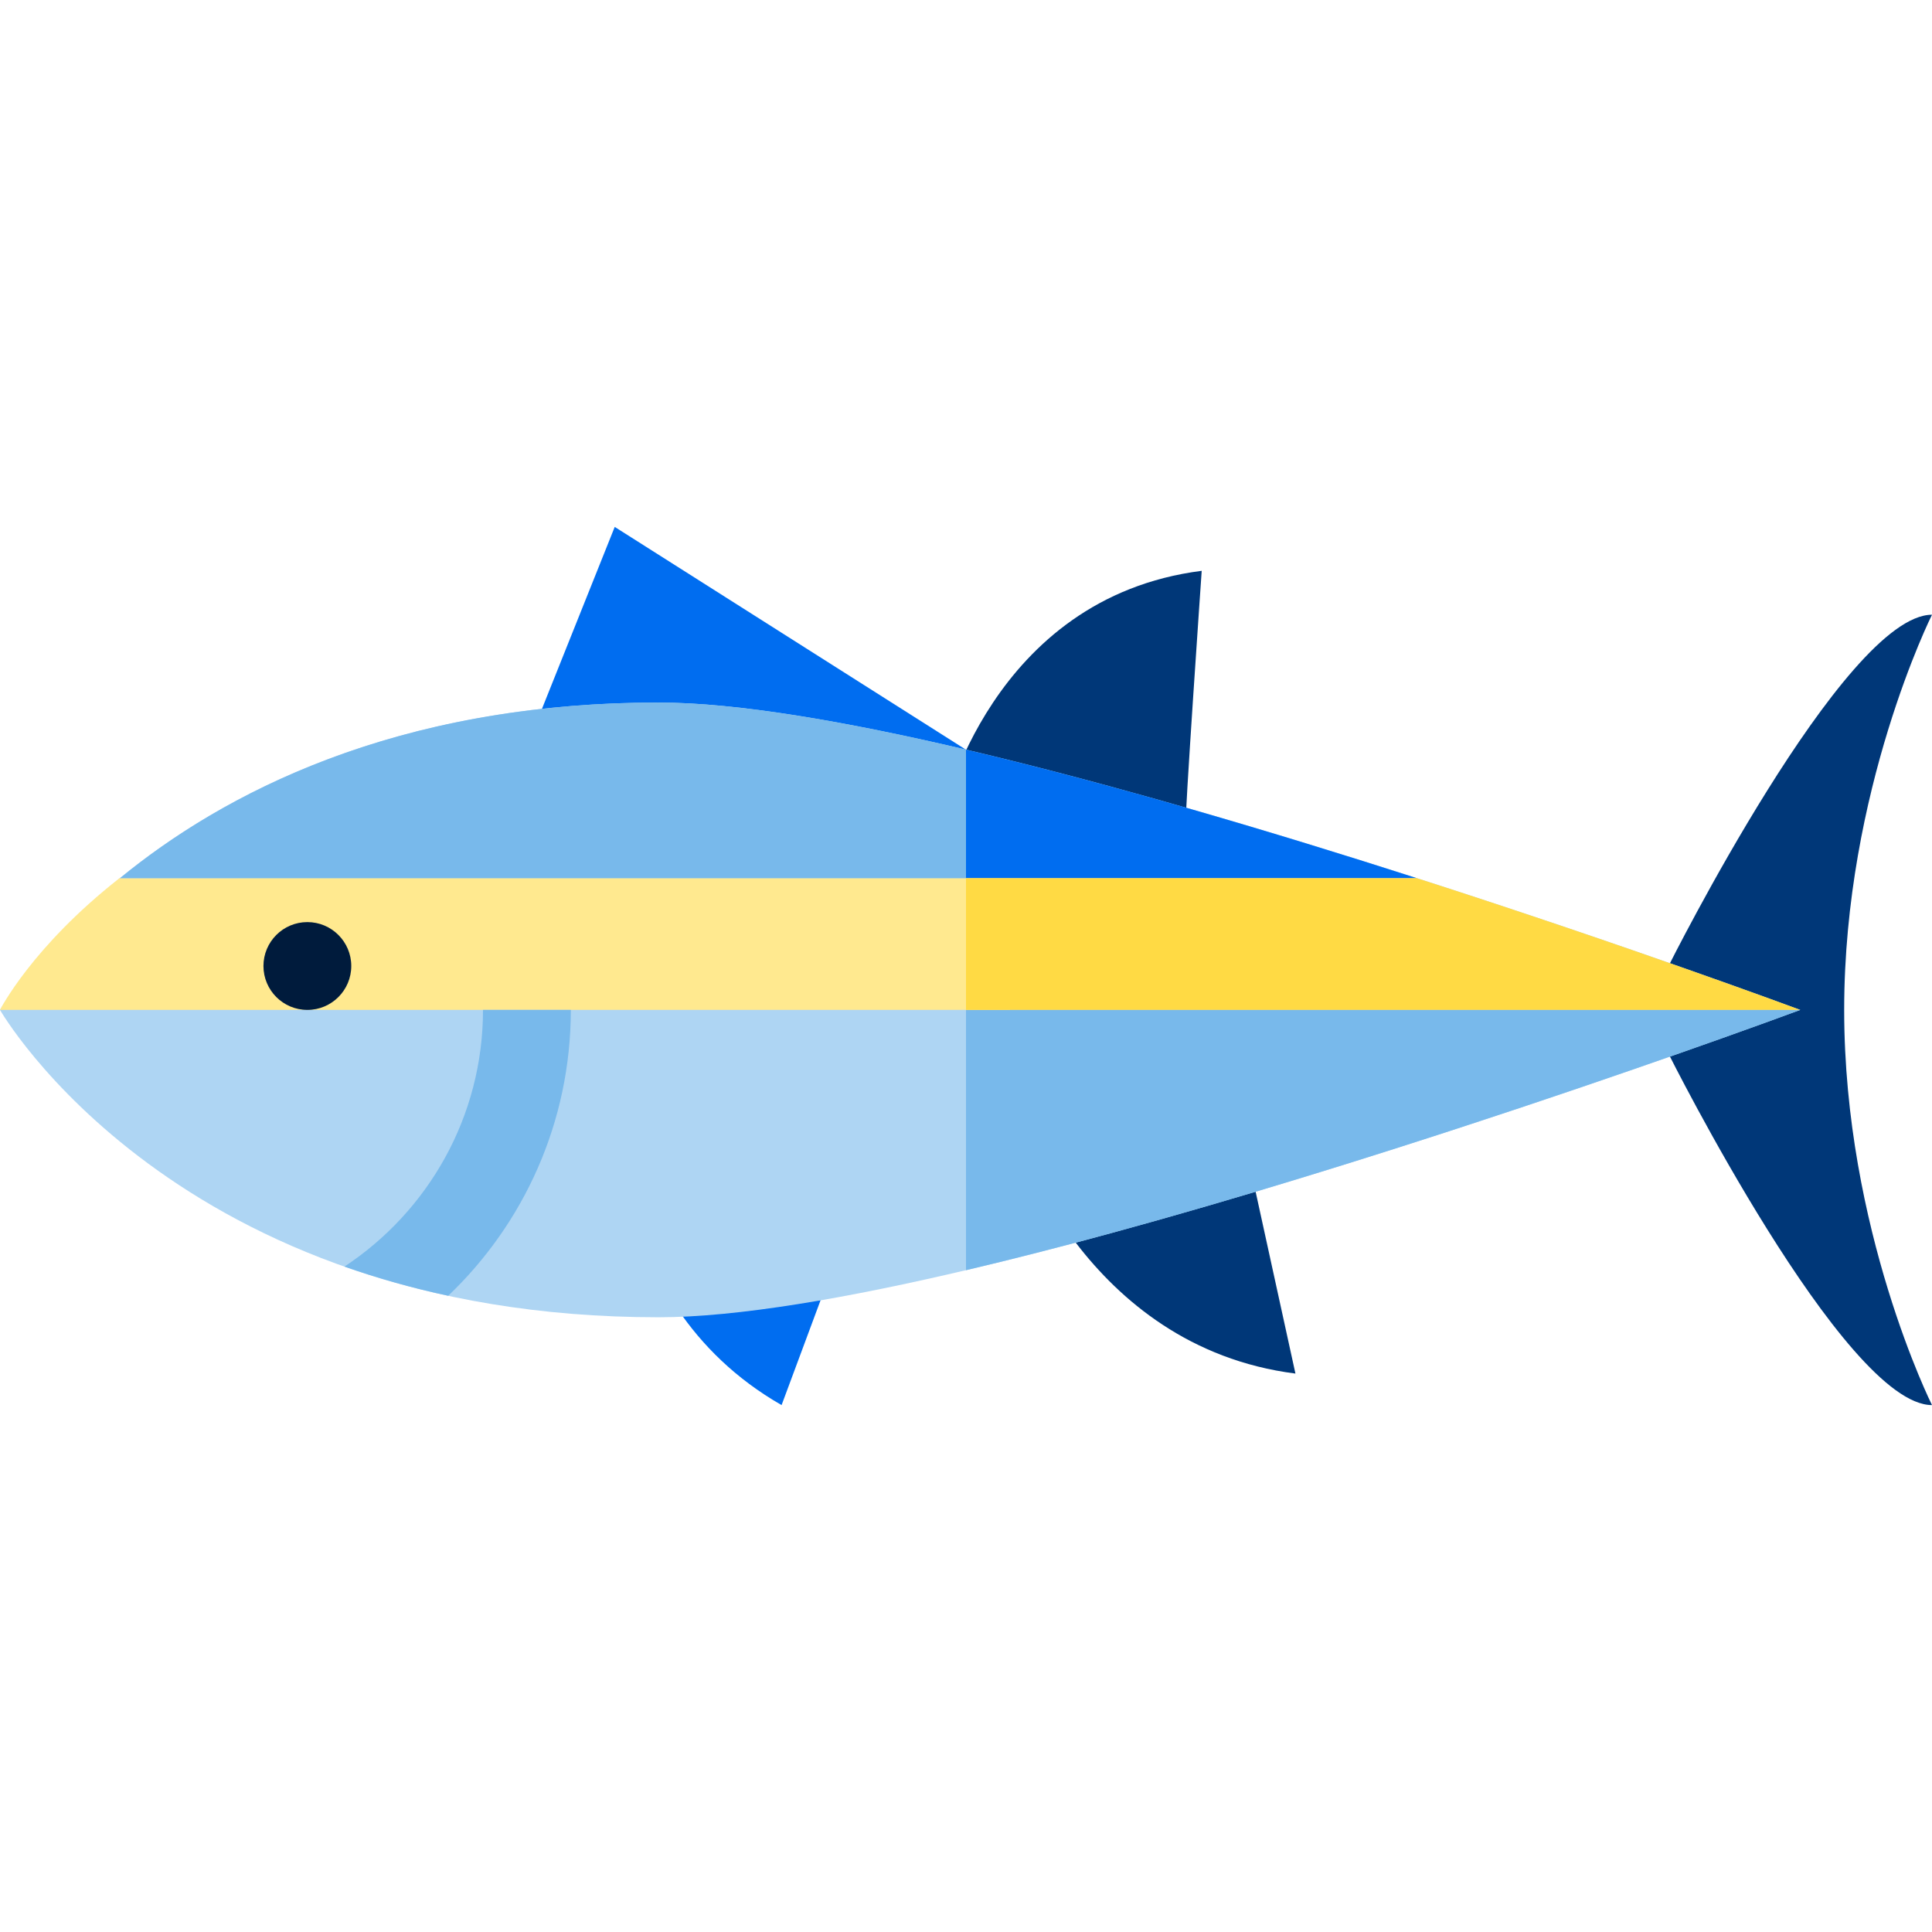
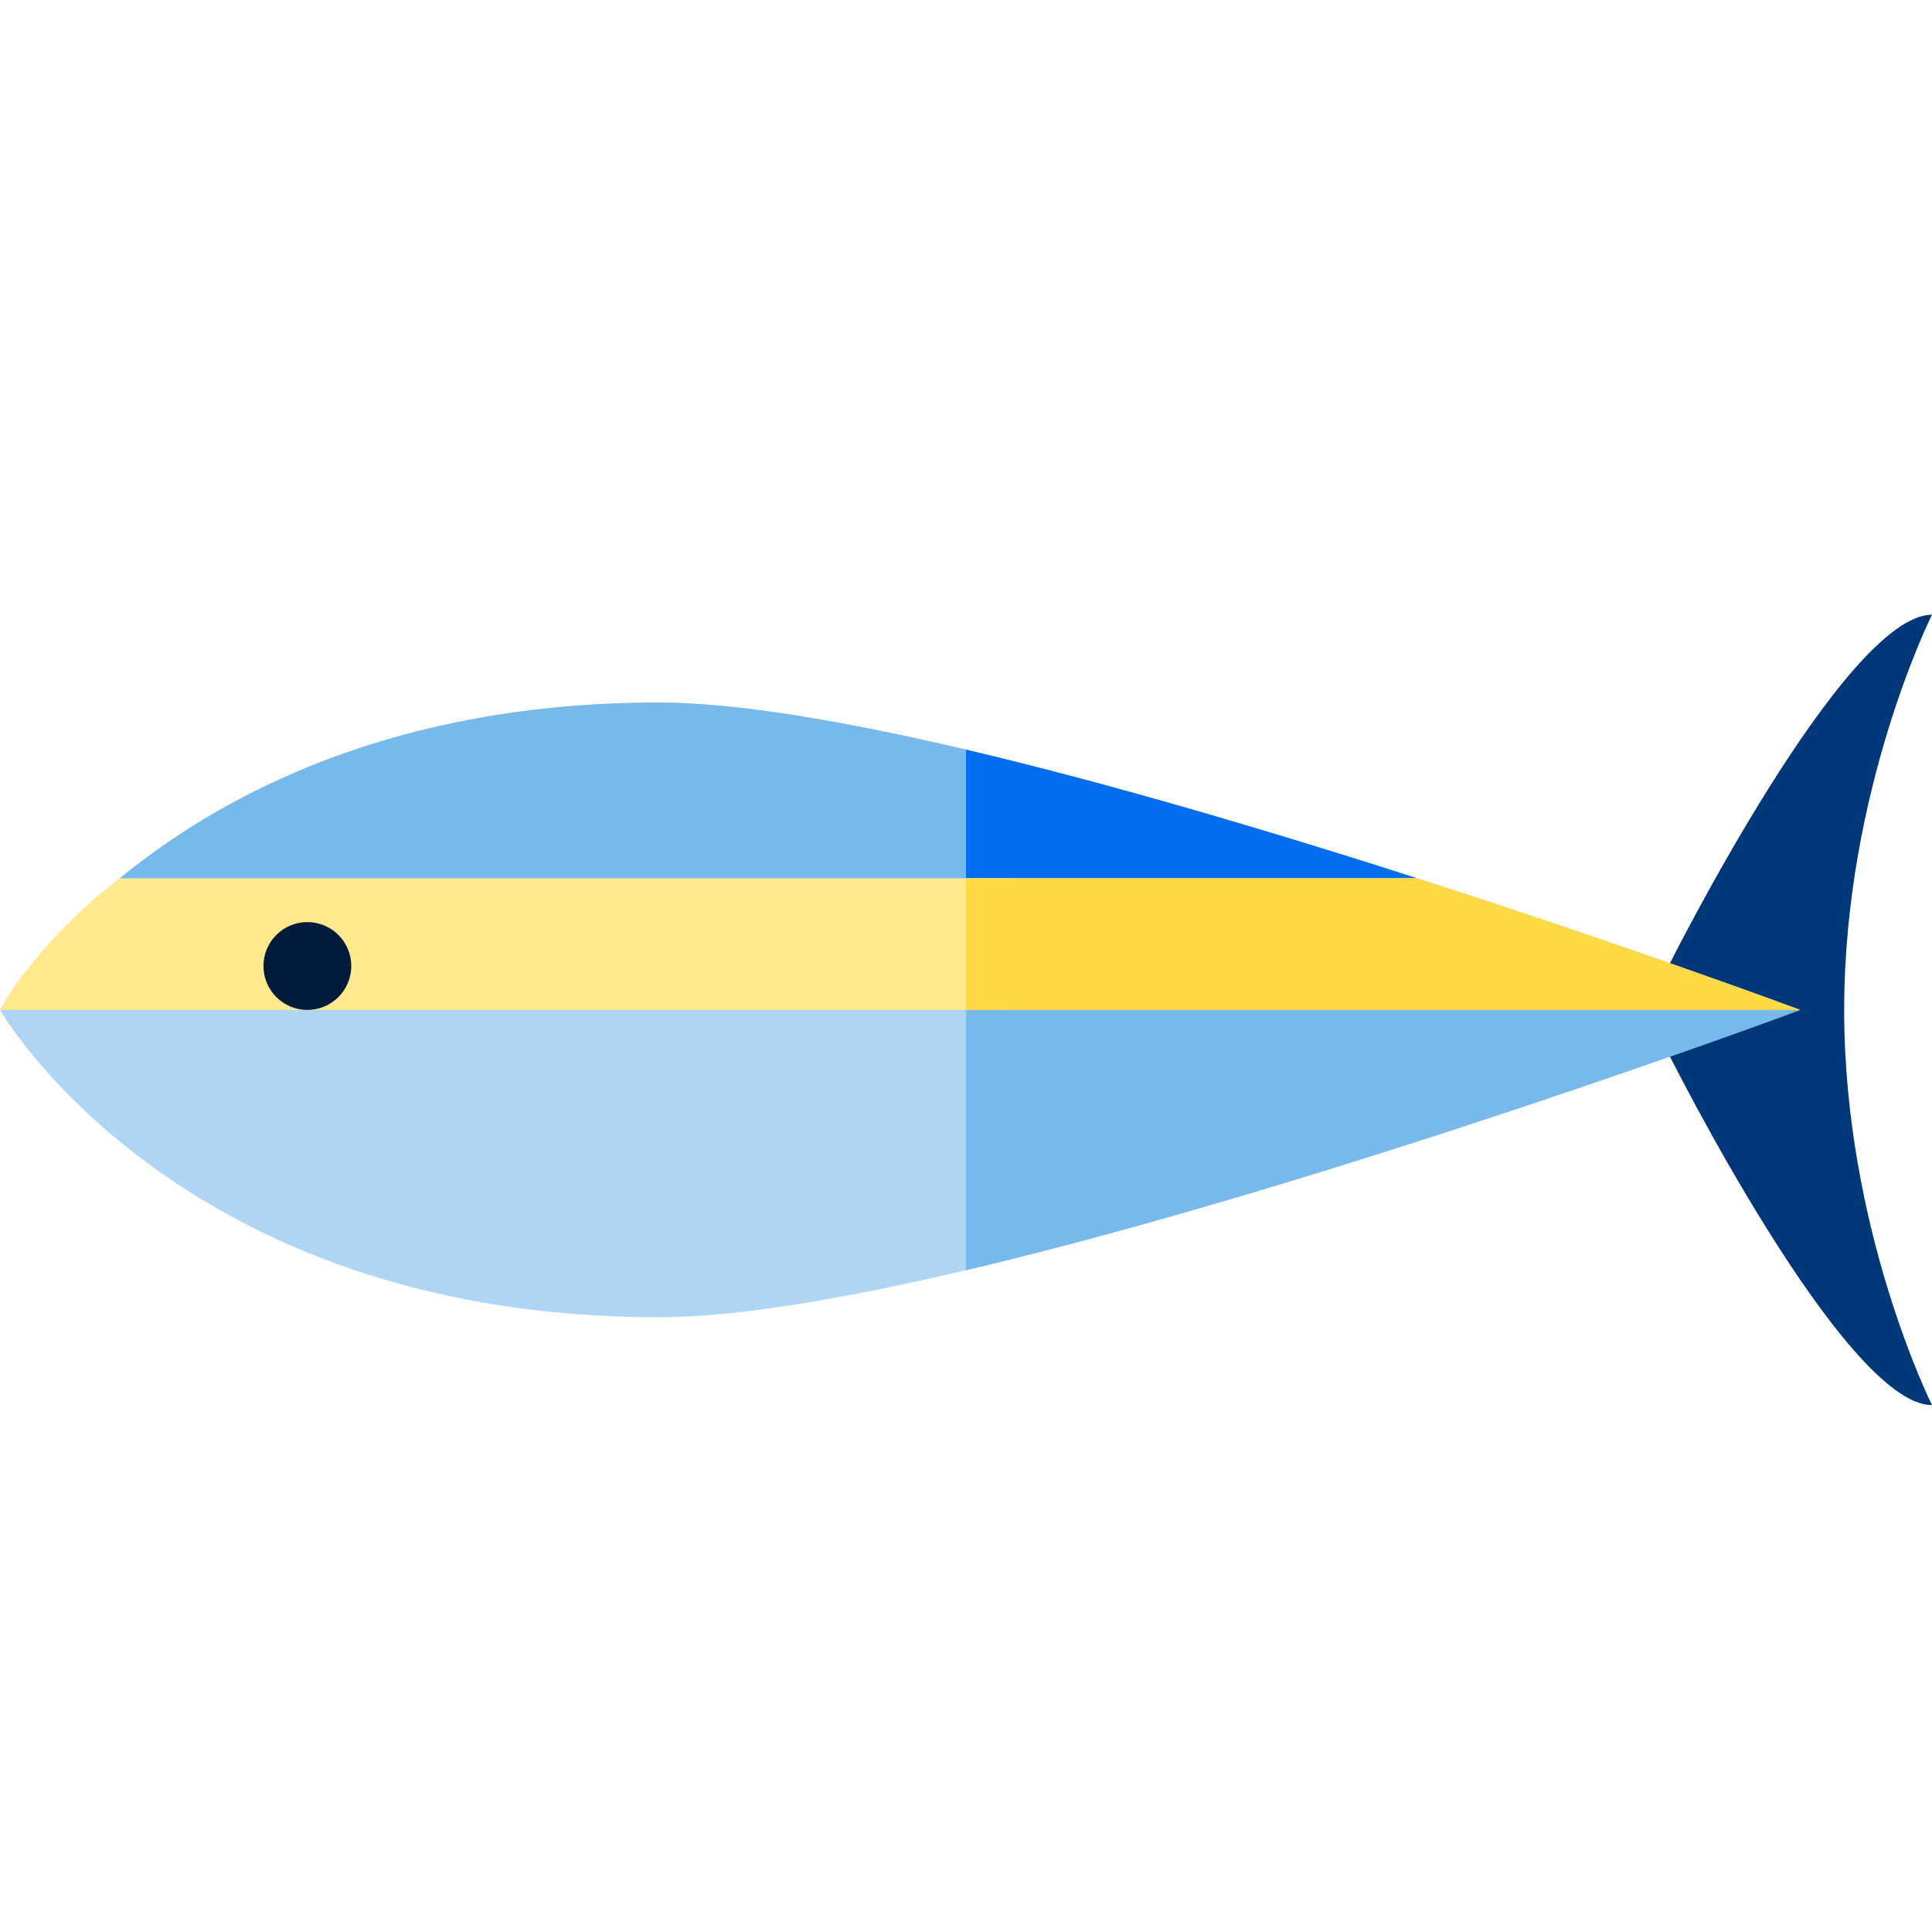
<svg xmlns="http://www.w3.org/2000/svg" height="800px" width="800px" version="1.1" id="Layer_1" viewBox="0 0 440 440" xml:space="preserve">
  <g id="XMLID_5_">
    <g id="XMLID_334_">
-       <path id="XMLID_76_" style="fill:#003778;" d="M231.347,258.215c0,0,15.604,48.488,63.68,54.606l-12.857-58.727L231.347,258.215z" />
-     </g>
+       </g>
    <g id="XMLID_337_">
-       <path id="XMLID_74_" style="fill:#006DF0;" d="M140.114,245.156c0,0-4.172,50.766,37.887,74.844L200,260.83L140.114,245.156z" />
-     </g>
+       </g>
    <g id="XMLID_338_">
-       <path id="XMLID_72_" style="fill:#003778;" d="M214.722,185.376c0,0,10.883-49.257,58.958-55.376c0,0-4.014,57.789-3.68,58.727    C270.333,189.667,214.722,185.376,214.722,185.376z" />
-     </g>
+       </g>
    <path id="XMLID_340_" style="fill:#003778;" d="M440,140c-20,0-60,80-60,80v10v10c0,0,40,80,60,80c0,0-20-40-20-90S440,140,440,140   z" />
    <g id="XMLID_341_">
-       <polygon id="XMLID_348_" style="fill:#006DF0;" points="120,170 140,120 220,170.744   " />
-     </g>
+       </g>
    <g id="XMLID_350_">
      <path id="XMLID_351_" style="fill:#AED5F3;" d="M410,230c0,0-188.203,70-260,70C40,300,0,230,0,230s40-70,150-70    C221.797,160,410,230,410,230z" />
    </g>
    <path id="XMLID_352_" style="fill:#78B9EB;" d="M220,230v59.277C303.358,269.663,410,230,410,230H220z" />
    <path id="XMLID_439_" style="fill:#FFE98F;" d="M135.909,230H230v-30l-202.792,0.001C7.203,215.684,0,230,0,230h115H135.909z" />
-     <path id="XMLID_440_" style="fill:#006DF0;" d="M220,200h102.7c-32.434-10.422-69.421-21.447-102.7-29.277L220,200L220,200z" />
+     <path id="XMLID_440_" style="fill:#006DF0;" d="M220,200h102.7c-32.434-10.422-69.421-21.447-102.7-29.277L220,200z" />
    <path id="XMLID_441_" style="fill:#78B9EB;" d="M220,200v-29.277C192.621,164.281,167.751,160,150,160   c-60.254,0-99.503,21.003-122.682,40H220z" />
-     <path id="XMLID_443_" style="fill:#78B9EB;" d="M130,230h-20c0,24.408-12.565,45.926-31.558,58.457   c7.295,2.572,15.163,4.829,23.634,6.649C119.271,278.706,130,255.582,130,230z" />
    <g id="XMLID_444_">
      <circle id="XMLID_445_" style="fill:#001B3C;" cx="69.999" cy="220" r="10" />
    </g>
    <path id="XMLID_446_" style="fill:#FFDA44;" d="M220,230h190c0,0-38.492-14.316-87.3-30H220V230z" />
  </g>
</svg>